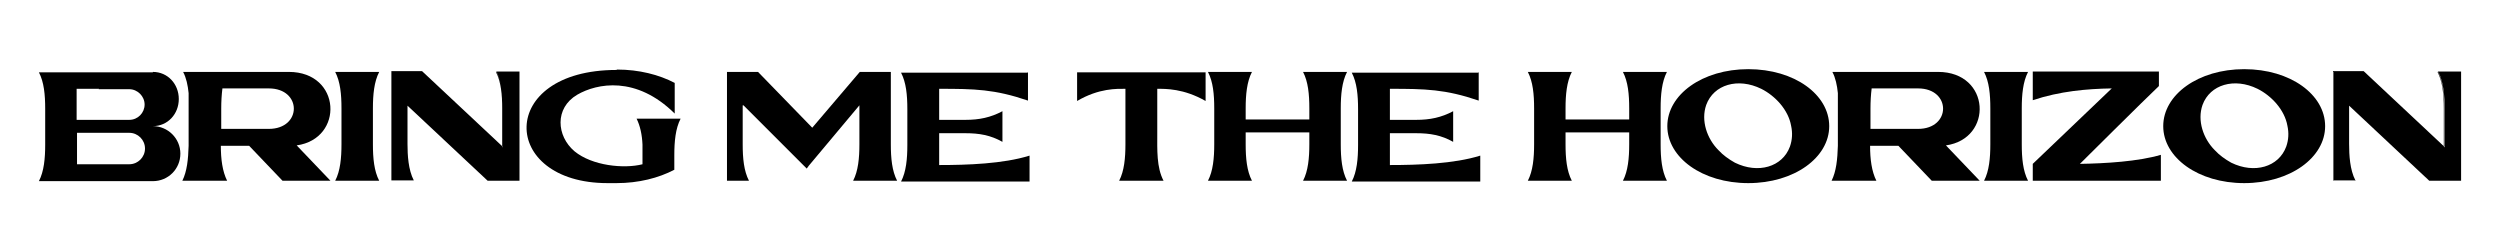
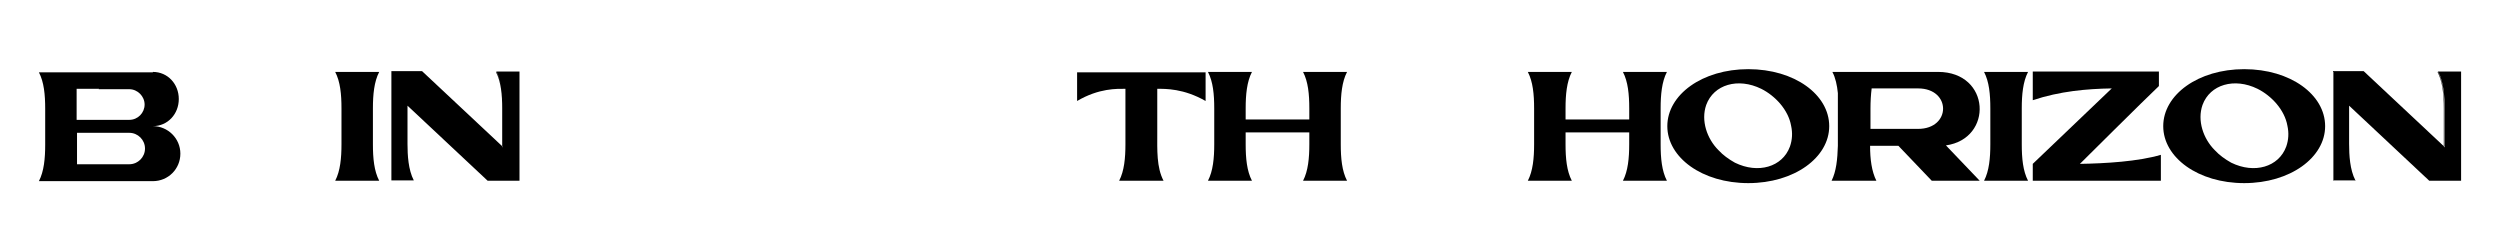
<svg xmlns="http://www.w3.org/2000/svg" id="Layer_1" data-name="Layer 1" version="1.1" viewBox="0 0 636.2 60.2">
  <defs>
    <style>
      .cls-1 {
        fill: #000;
        stroke-width: 0px;
      }
    </style>
  </defs>
  <path class="cls-1" d="M38.9,18.3c3.8,0,6.6,3.1,6.6,6.9s-2.8,6.9-6.6,6.9c3.8,0,7,3.1,7,7s-3.1,7-7,7H9.9c1.3-2.5,1.6-5.8,1.6-9.3v-9.1c0-3.6-.3-6.8-1.6-9.3h29ZM25.2,22.6c-1,0-2.1,0-3.2,0h-1.8c-.2,0-.5,0-.7,0v7.9h13.4c2.2,0,3.9-1.8,3.9-3.9s-1.8-3.9-3.9-3.9h-7.8ZM19.6,33.7v8.1c1.8,0,3.7,0,5.6,0h0c0,0,7.7,0,7.7,0,2.2,0,4-1.8,4-4s-1.8-4-4-4h-13.3Z" />
-   <path class="cls-1" d="M73.5,18.3c13.4,0,14.1,17,2,18.7l8.6,9h-12.2l-8.5-8.9h-7.2c0,3.4.4,6.5,1.6,8.9h-11.4c1.2-2.4,1.5-5.5,1.6-8.9v-5s0-8.4,0-8.4c-.2-2-.6-3.9-1.4-5.4h27ZM56.6,22.5c-.2,1.6-.3,3.3-.3,5.1v5.2h12.1c8.5,0,8.5-10.3,0-10.3h-11.8Z" />
  <path class="cls-1" d="M96.5,18.3c-1.3,2.5-1.6,5.8-1.6,9.3v9.1c0,3.6.3,6.8,1.6,9.3h-11.2c1.3-2.5,1.6-5.8,1.6-9.3v-9.1c0-3.6-.3-6.8-1.6-9.3h11.2Z" />
  <path class="cls-1" d="M132.2,46h-8s-20.5-19.2-20.5-19.2v9.8c0,2.9.2,6.6,1.6,9.3h0s-5.7,0-5.7,0v-27.8h7.8s20.5,19.2,20.5,19.2v-9.8c0-2.9-.2-6.6-1.6-9.3h0s5.9,0,5.9,0v27.8ZM99.6,18.3v27.7h5.6c-1.3-2.5-1.6-5.8-1.6-9.3v-9.9l20.5,19.2h7.9v-27.7h-5.8c1.3,2.5,1.6,5.8,1.6,9.3v9.9l-20.5-19.2h-7.8ZM103.7,26.8h0s0,9.9,0,9.9c0,2.9.2,6.6,1.5,9.3h-5.6v-27.7h7.7l20.6,19.2v-9.9c0-2.9-.2-6.6-1.5-9.3h5.7v27.7h-7.9l-20.5-19.2Z" />
-   <path class="cls-1" d="M157,17.7c5.6,0,10.7,1.3,14.7,3.4v7.8c-9.8-9.7-19.8-7.7-24.8-4.8-5.8,3.4-5.3,10.5-.7,14.4,4.5,3.7,12.6,4.5,17.3,3.3v-5c-.1-2.5-.6-4.8-1.5-6.6h11.2c-1.3,2.5-1.6,5.8-1.6,9.3v3.7c-4,2.1-9.1,3.4-14.7,3.4s-.3,0-.5,0c-.6,0-1.2,0-1.8,0-27.5,0-28.2-28.8,2.3-28.8Z" />
-   <path class="cls-1" d="M218.6,18.3h8.1v18.4c0,3.6.3,6.8,1.6,9.3h-11.2c1.3-2.5,1.6-5.8,1.6-9.3v-9.9l-12.9,15.4-.5.7-16.1-16.1h-.2v9.9c0,3.6.3,6.8,1.6,9.3h-5.6v-27.7h7.9l13.8,14.2,12.1-14.2Z" />
-   <path class="cls-1" d="M261.6,18.3v7.3c-8.5-2.9-13.6-3-22.6-3v7.9h6.7c3.5,0,6.4-.6,9.4-2.2v7.8c-3-1.7-5.9-2.2-9.4-2.2h-6.7v8.1c7.1,0,16.3-.3,23-2.4v6.6h-32.7c1.3-2.5,1.6-5.8,1.6-9.3v-9.1c0-3.6-.3-6.8-1.6-9.3h32.2Z" />
  <path class="cls-1" d="M284.8,46c1.3-2.5,1.6-5.8,1.6-9.3v-14.1c-2.1,0-6.7-.2-12.3,3.1v-7.3h32.7v7.3c-5.6-3.2-10.2-3.1-12.3-3.1v11.3c0,4.2-.2,8.7,1.6,12.1h-11.2Z" />
  <path class="cls-1" d="M318.6,18.3c-1.3,2.5-1.6,5.8-1.6,9.3v2.8h16.2v-2.8c0-3.6-.3-6.8-1.6-9.3h11.2c-1.3,2.5-1.6,5.8-1.6,9.3v9.1c0,3.6.3,6.8,1.6,9.3h-11.2c1.3-2.5,1.6-5.8,1.6-9.3v-3h-16.2v3c0,3.6.3,6.8,1.6,9.3h-11.2c1.3-2.5,1.6-5.8,1.6-9.3v-9.1c0-3.6-.3-6.8-1.6-9.3h11.2Z" />
-   <path class="cls-1" d="M376.3,18.3v7.3c-8.5-2.9-13.6-3-22.6-3v7.9h6.7c3.5,0,6.4-.6,9.4-2.2v7.8c-3-1.7-5.9-2.2-9.4-2.2h-6.7v8.1c7.1,0,16.3-.3,23-2.4v6.6h-32.7c1.3-2.5,1.6-5.8,1.6-9.3v-9.1c0-3.6-.3-6.8-1.6-9.3h32.2Z" />
  <path class="cls-1" d="M400,18.3c-1.3,2.5-1.6,5.8-1.6,9.3v2.8h16.2v-2.8c0-3.6-.3-6.8-1.6-9.3h11.2c-1.3,2.5-1.6,5.8-1.6,9.3v9.1c0,3.6.3,6.8,1.6,9.3h-11.2c1.3-2.5,1.6-5.8,1.6-9.3v-3h-16.2v3c0,3.6.3,6.8,1.6,9.3h-11.2c1.3-2.5,1.6-5.8,1.6-9.3v-9.1c0-3.6-.3-6.8-1.6-9.3h11.2Z" />
  <path class="cls-1" d="M444.9,17.6c11.8,0,20.6,6.5,20.6,14.5s-8.9,14.5-20.6,14.5-20.6-6.5-20.6-14.5,8.9-14.5,20.6-14.5ZM448.2,22.6c-5.9-2.9-12.1-1.1-14,4.1-1.4,4,.2,8.6,3.1,11.5,1.2,1.3,2.6,2.3,4.2,3.2,5.9,2.9,12.1,1.1,14-4.1.6-1.7.7-3.5.3-5.3-.7-4-4-7.6-7.6-9.4Z" />
  <path class="cls-1" d="M493.2,18.3c13.4,0,14.1,17,2,18.7l8.6,9h-12.2l-8.5-8.9h-7.2c0,3.4.4,6.5,1.6,8.9h-11.4c1.2-2.4,1.5-5.5,1.6-8.9v-5s0-8.4,0-8.4c-.2-2-.6-3.9-1.4-5.4h27ZM476.3,22.5c-.2,1.6-.3,3.3-.3,5.1v5.2h12.1c8.5,0,8.5-10.3,0-10.3h-11.8Z" />
  <path class="cls-1" d="M516.1,18.3c-1.3,2.5-1.6,5.8-1.6,9.3v9.1c0,3.6.3,6.8,1.6,9.3h-11.2c1.3-2.5,1.6-5.8,1.6-9.3v-9.1c0-3.6-.3-6.8-1.6-9.3h11.2Z" />
  <path class="cls-1" d="M529.3,41.7c6.5-.1,14.8-.6,20.6-2.3v6.6h-32.6c0-1,0-3.7,0-4.3l20.1-19.2c-6.3.1-13.2.7-20.1,3v-7.3h32.1v3.7c-3.4,3.2-20.1,19.8-20.1,19.8Z" />
  <path class="cls-1" d="M571.1,17.6c11.8,0,20.6,6.5,20.6,14.5s-8.9,14.5-20.6,14.5-20.6-6.5-20.6-14.5,8.9-14.5,20.6-14.5ZM574.5,22.6c-5.9-2.9-12.1-1.1-14,4.1-1.4,4,.2,8.6,3.1,11.5,1.2,1.3,2.6,2.3,4.2,3.2,5.9,2.9,12.1,1.1,14-4.1.6-1.7.7-3.5.3-5.3-.7-4-4-7.6-7.6-9.4Z" />
  <path class="cls-1" d="M626.3,46h-8s-20.5-19.2-20.5-19.2v9.8c0,2.9.2,6.6,1.6,9.3h0s-5.7,0-5.7,0v-27.8h7.8s20.5,19.2,20.5,19.2v-9.8c0-2.9-.2-6.6-1.6-9.3h0s5.9,0,5.9,0v27.8ZM593.7,18.3v27.7h5.6c-1.3-2.5-1.6-5.8-1.6-9.3v-9.9l20.5,19.2h7.9v-27.7h-5.8c1.3,2.5,1.6,5.8,1.6,9.3v9.9l-20.5-19.2h-7.8ZM597.8,26.8h0s0,9.9,0,9.9c0,2.9.2,6.6,1.6,9.3h-5.6v-27.7h7.7l20.6,19.2v-9.9c0-2.9-.2-6.6-1.6-9.3h5.7v27.7h-7.9l-20.5-19.2Z" />
</svg>